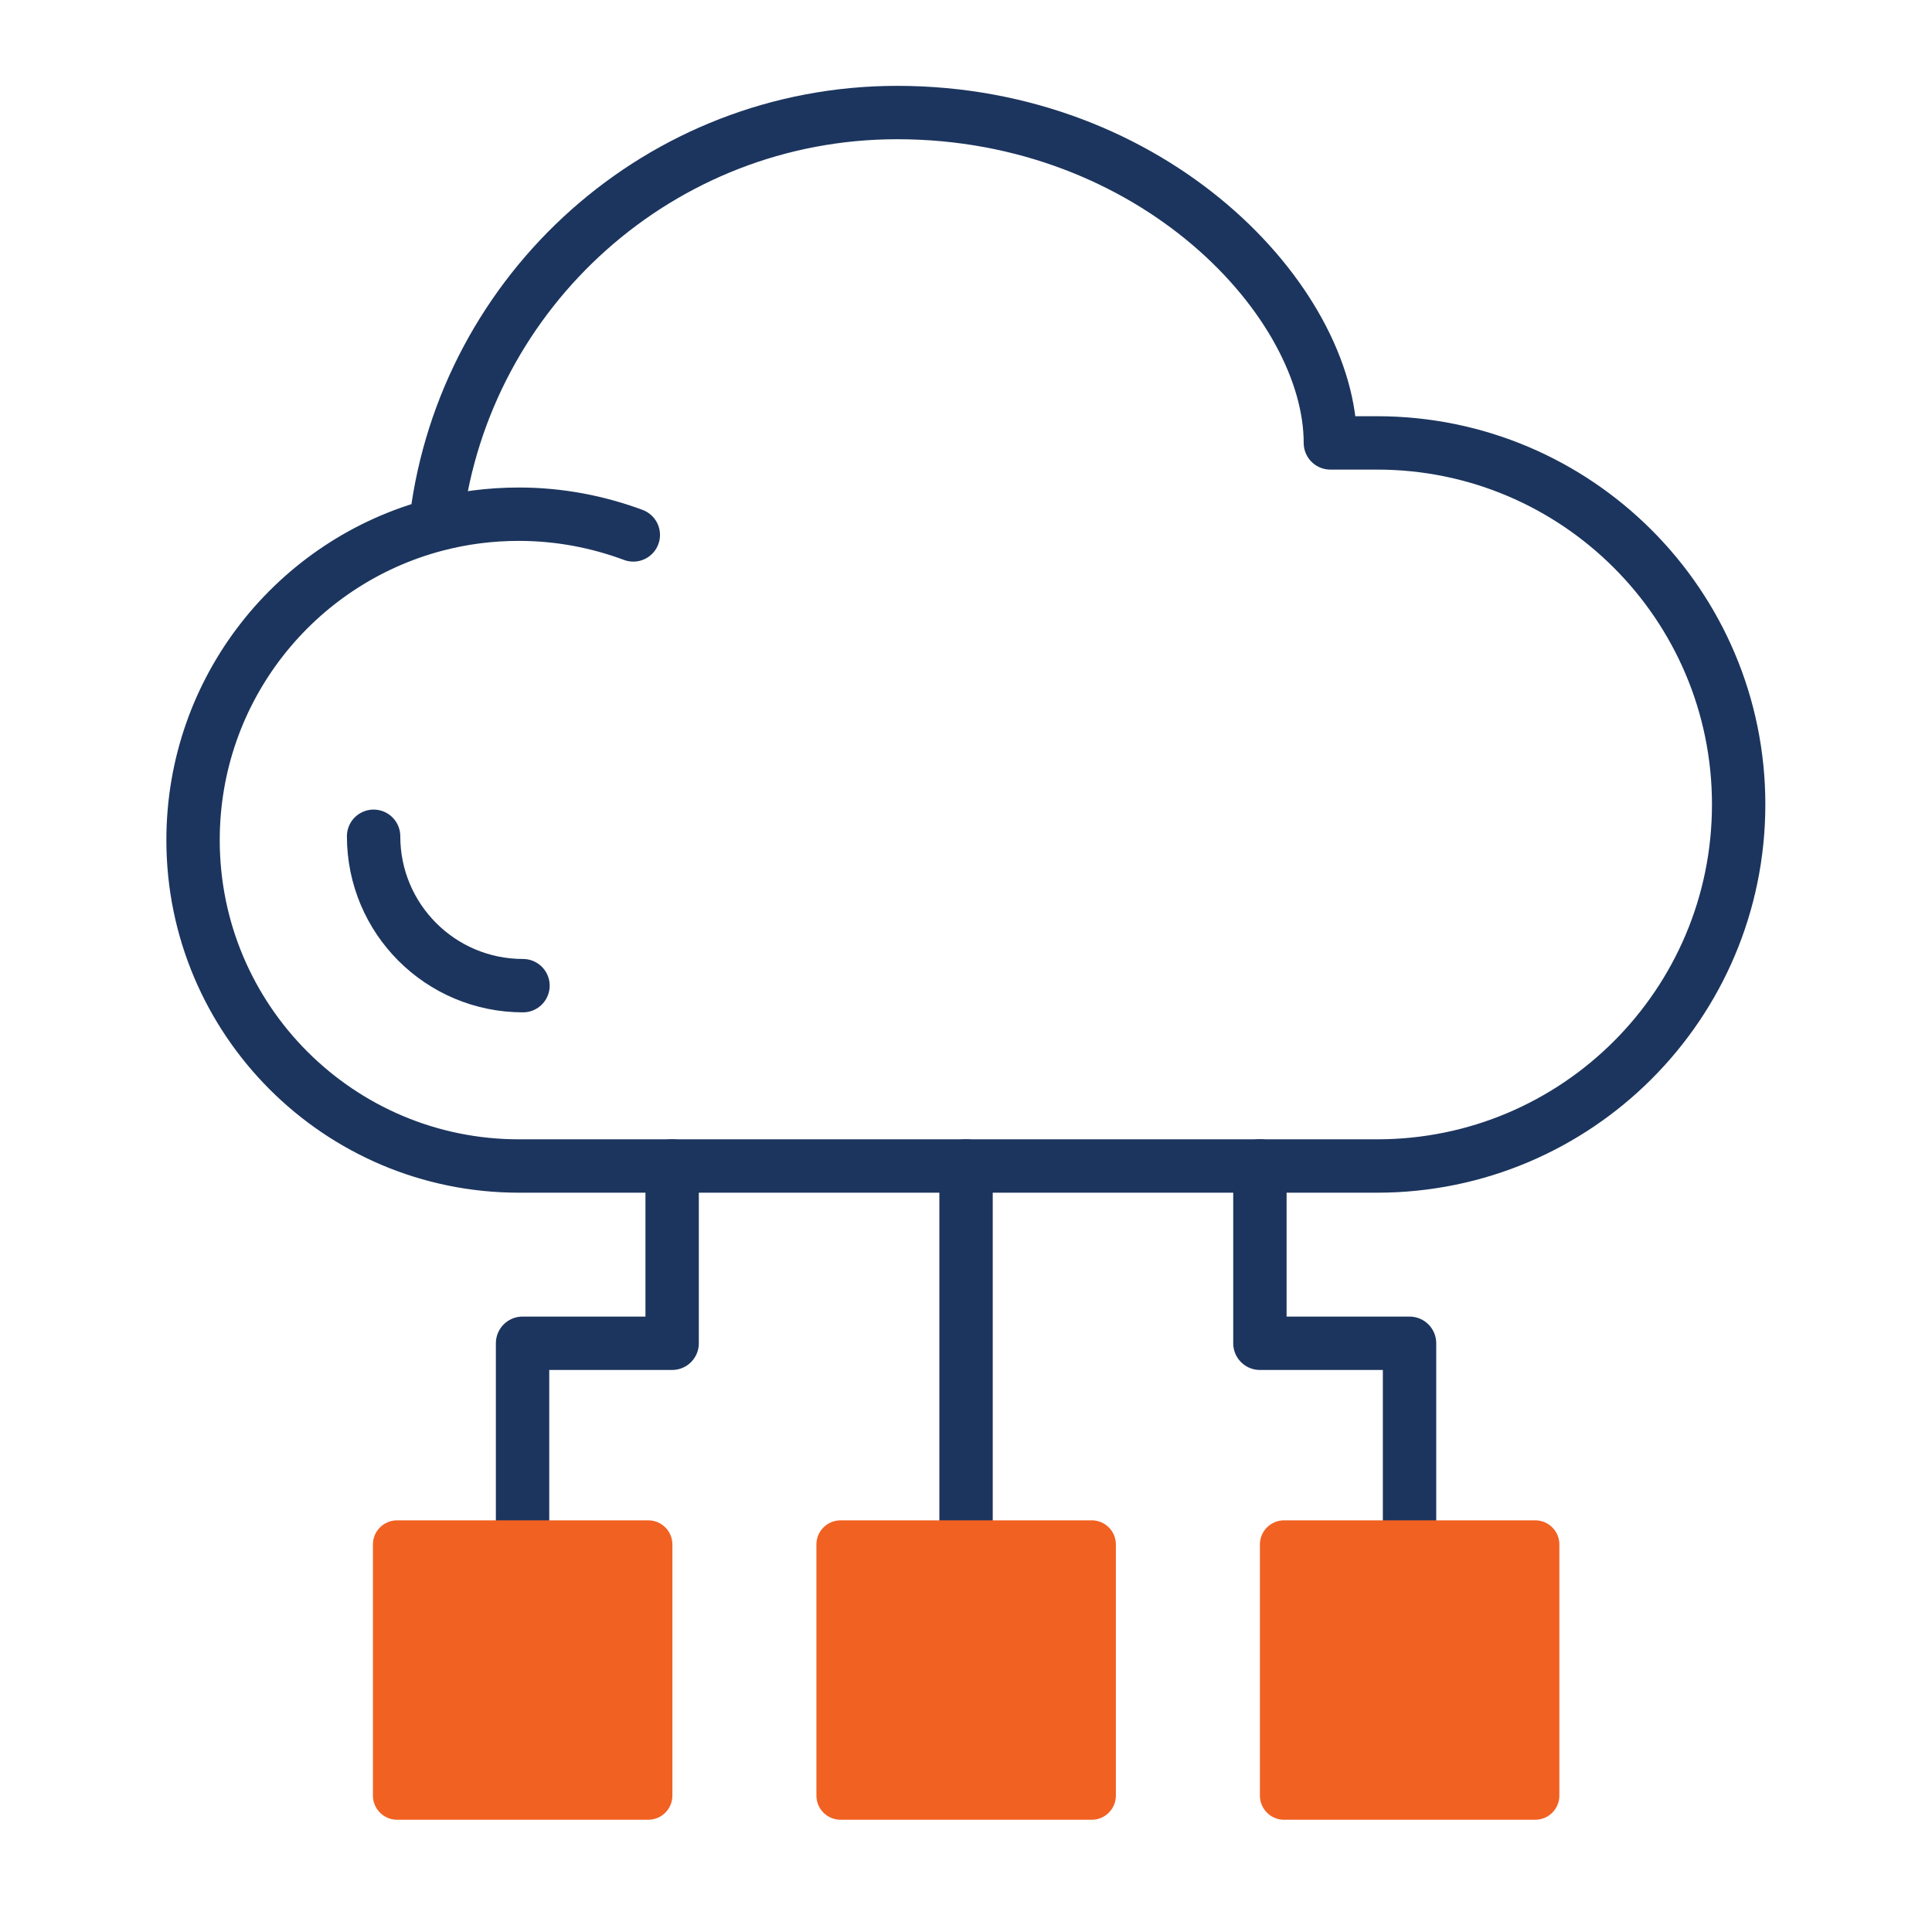
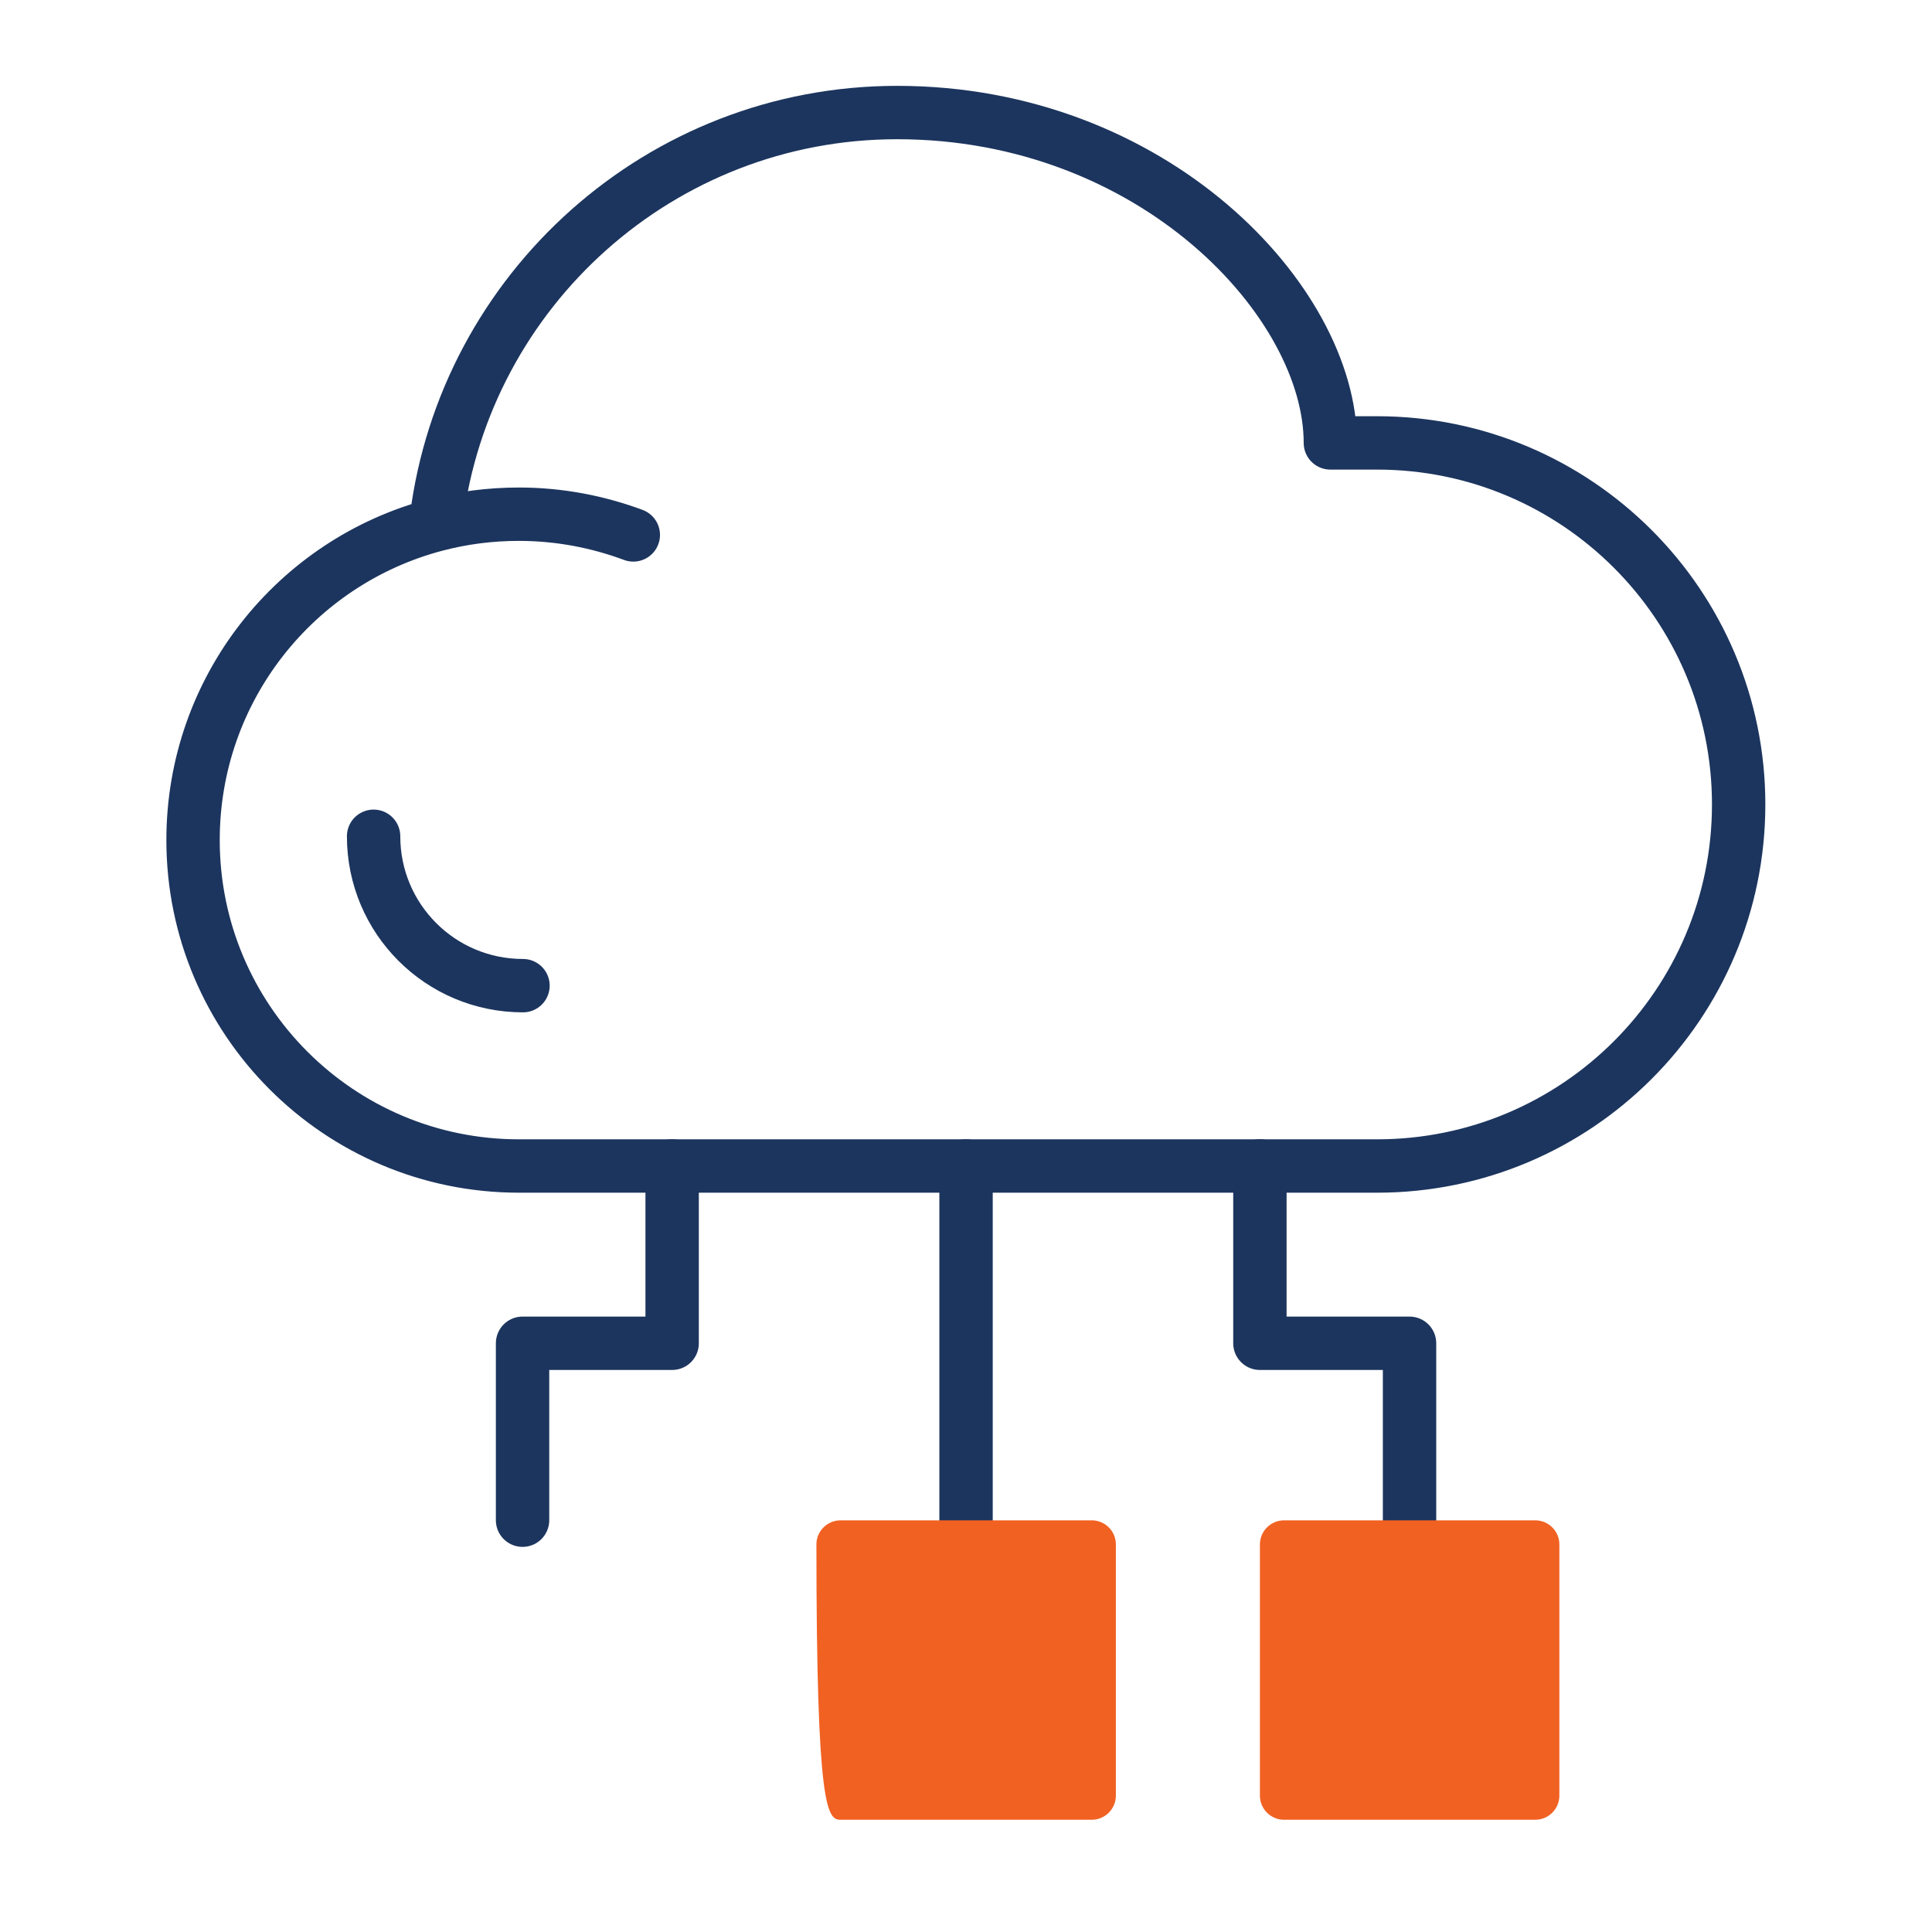
<svg xmlns="http://www.w3.org/2000/svg" width="40" height="40" viewBox="0 0 40 40" fill="none">
  <path d="M13.112 11.075C12.374 10.801 11.579 10.646 10.744 10.646C10.147 10.646 9.573 10.721 9.021 10.867C6.126 11.627 3.997 14.261 3.997 17.393C3.997 21.118 7.019 24.141 10.744 24.141H28.511C32.647 24.141 35.997 20.787 35.997 16.655C35.997 12.524 32.643 9.17 28.511 9.17H27.544C27.544 6.245 23.885 2.33 18.574 2.33C13.674 2.33 9.63 6.006 9.034 10.743" stroke="#1C355E" stroke-width="1.105" stroke-linecap="round" stroke-linejoin="round" />
  <path d="M10.828 20.407C9.118 20.407 7.735 19.024 7.735 17.314" stroke="#1C355E" stroke-width="1.105" stroke-linecap="round" stroke-linejoin="round" />
  <path d="M13.916 24.139V27.811H10.819V31.474" stroke="#1C355E" stroke-width="1.105" stroke-linecap="round" stroke-linejoin="round" />
  <path d="M26.085 24.139V27.811H29.183V31.474" stroke="#1C355E" stroke-width="1.105" stroke-linecap="round" stroke-linejoin="round" />
  <path d="M20.001 31.474V24.139" stroke="#1C355E" stroke-width="1.105" stroke-linecap="round" stroke-linejoin="round" />
-   <path d="M13.421 31.477H8.221C7.945 31.477 7.721 31.7 7.721 31.976V37.177C7.721 37.452 7.945 37.676 8.221 37.676H13.421C13.697 37.676 13.921 37.452 13.921 37.177V31.976C13.921 31.7 13.697 31.477 13.421 31.477Z" fill="#F16122" />
-   <path d="M22.604 31.477H17.403C17.127 31.477 16.903 31.7 16.903 31.976V37.177C16.903 37.452 17.127 37.676 17.403 37.676H22.604C22.879 37.676 23.103 37.452 23.103 37.177V31.976C23.103 31.7 22.879 31.477 22.604 31.477Z" fill="#F16122" />
+   <path d="M22.604 31.477H17.403C17.127 31.477 16.903 31.7 16.903 31.976C16.903 37.452 17.127 37.676 17.403 37.676H22.604C22.879 37.676 23.103 37.452 23.103 37.177V31.976C23.103 31.7 22.879 31.477 22.604 31.477Z" fill="#F16122" />
  <path d="M31.785 31.477H26.585C26.309 31.477 26.085 31.7 26.085 31.976V37.177C26.085 37.452 26.309 37.676 26.585 37.676H31.785C32.061 37.676 32.285 37.452 32.285 37.177V31.976C32.285 31.7 32.061 31.477 31.785 31.477Z" fill="#F16122" />
</svg>